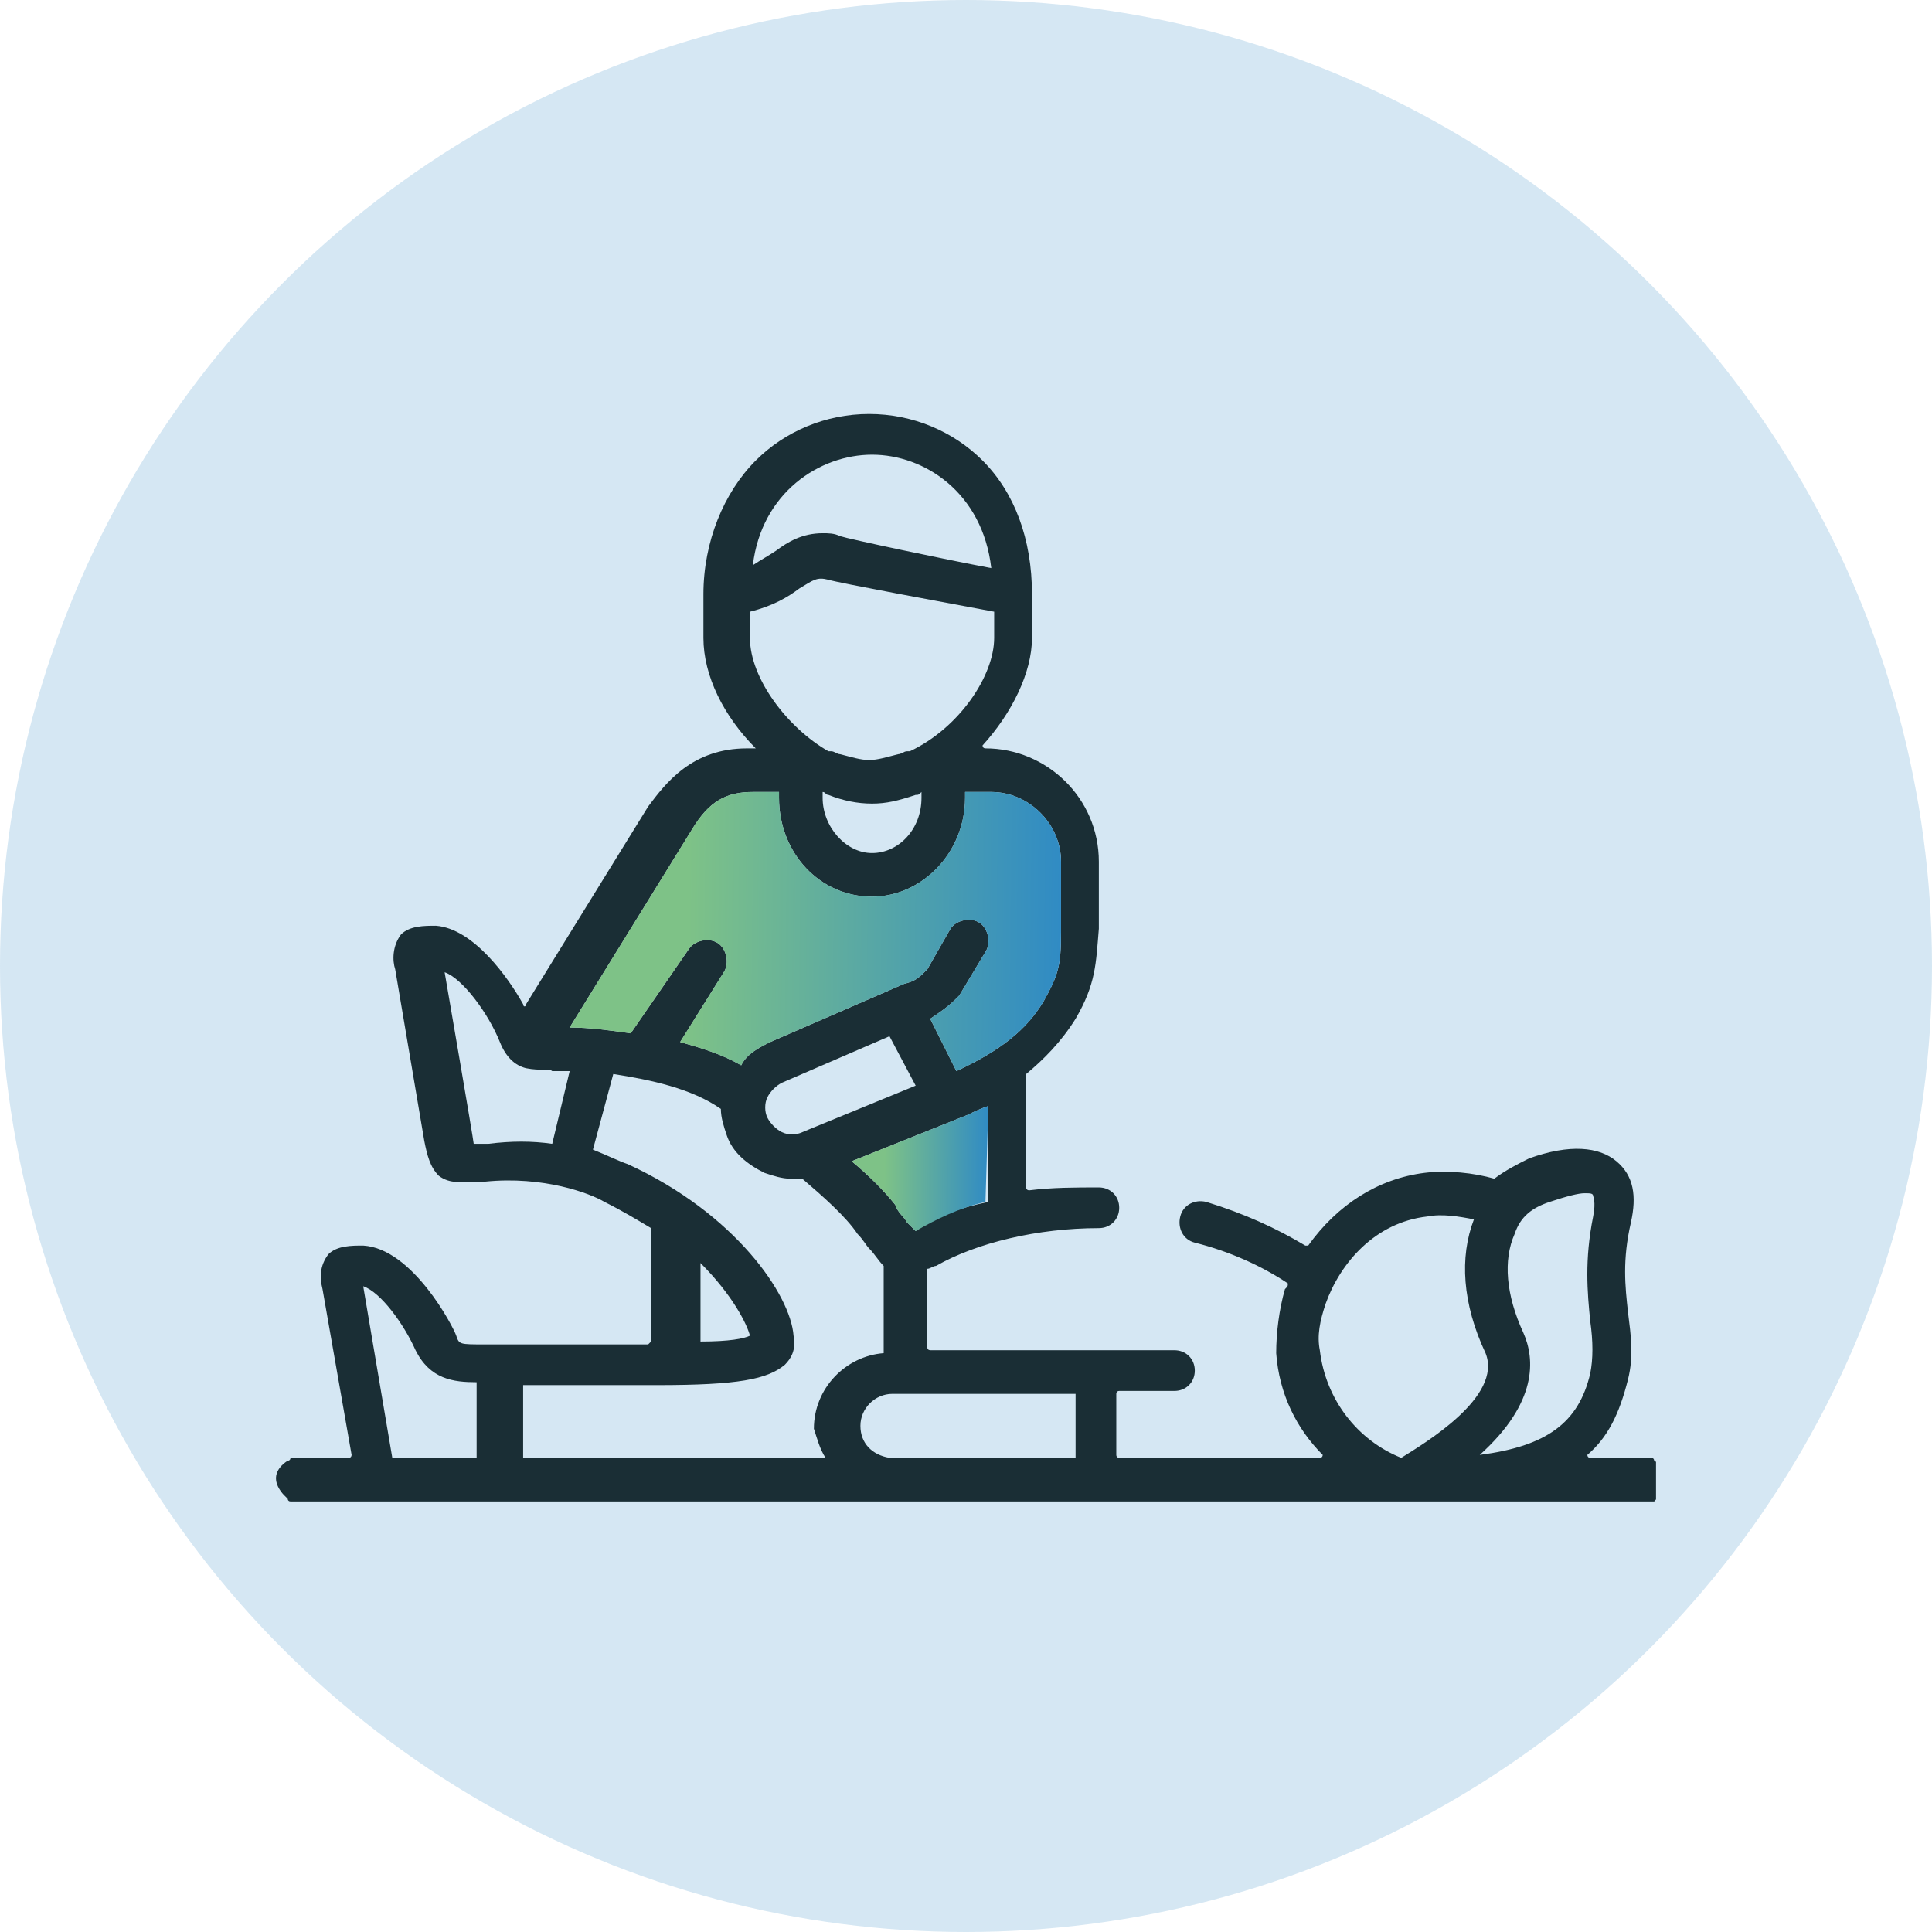
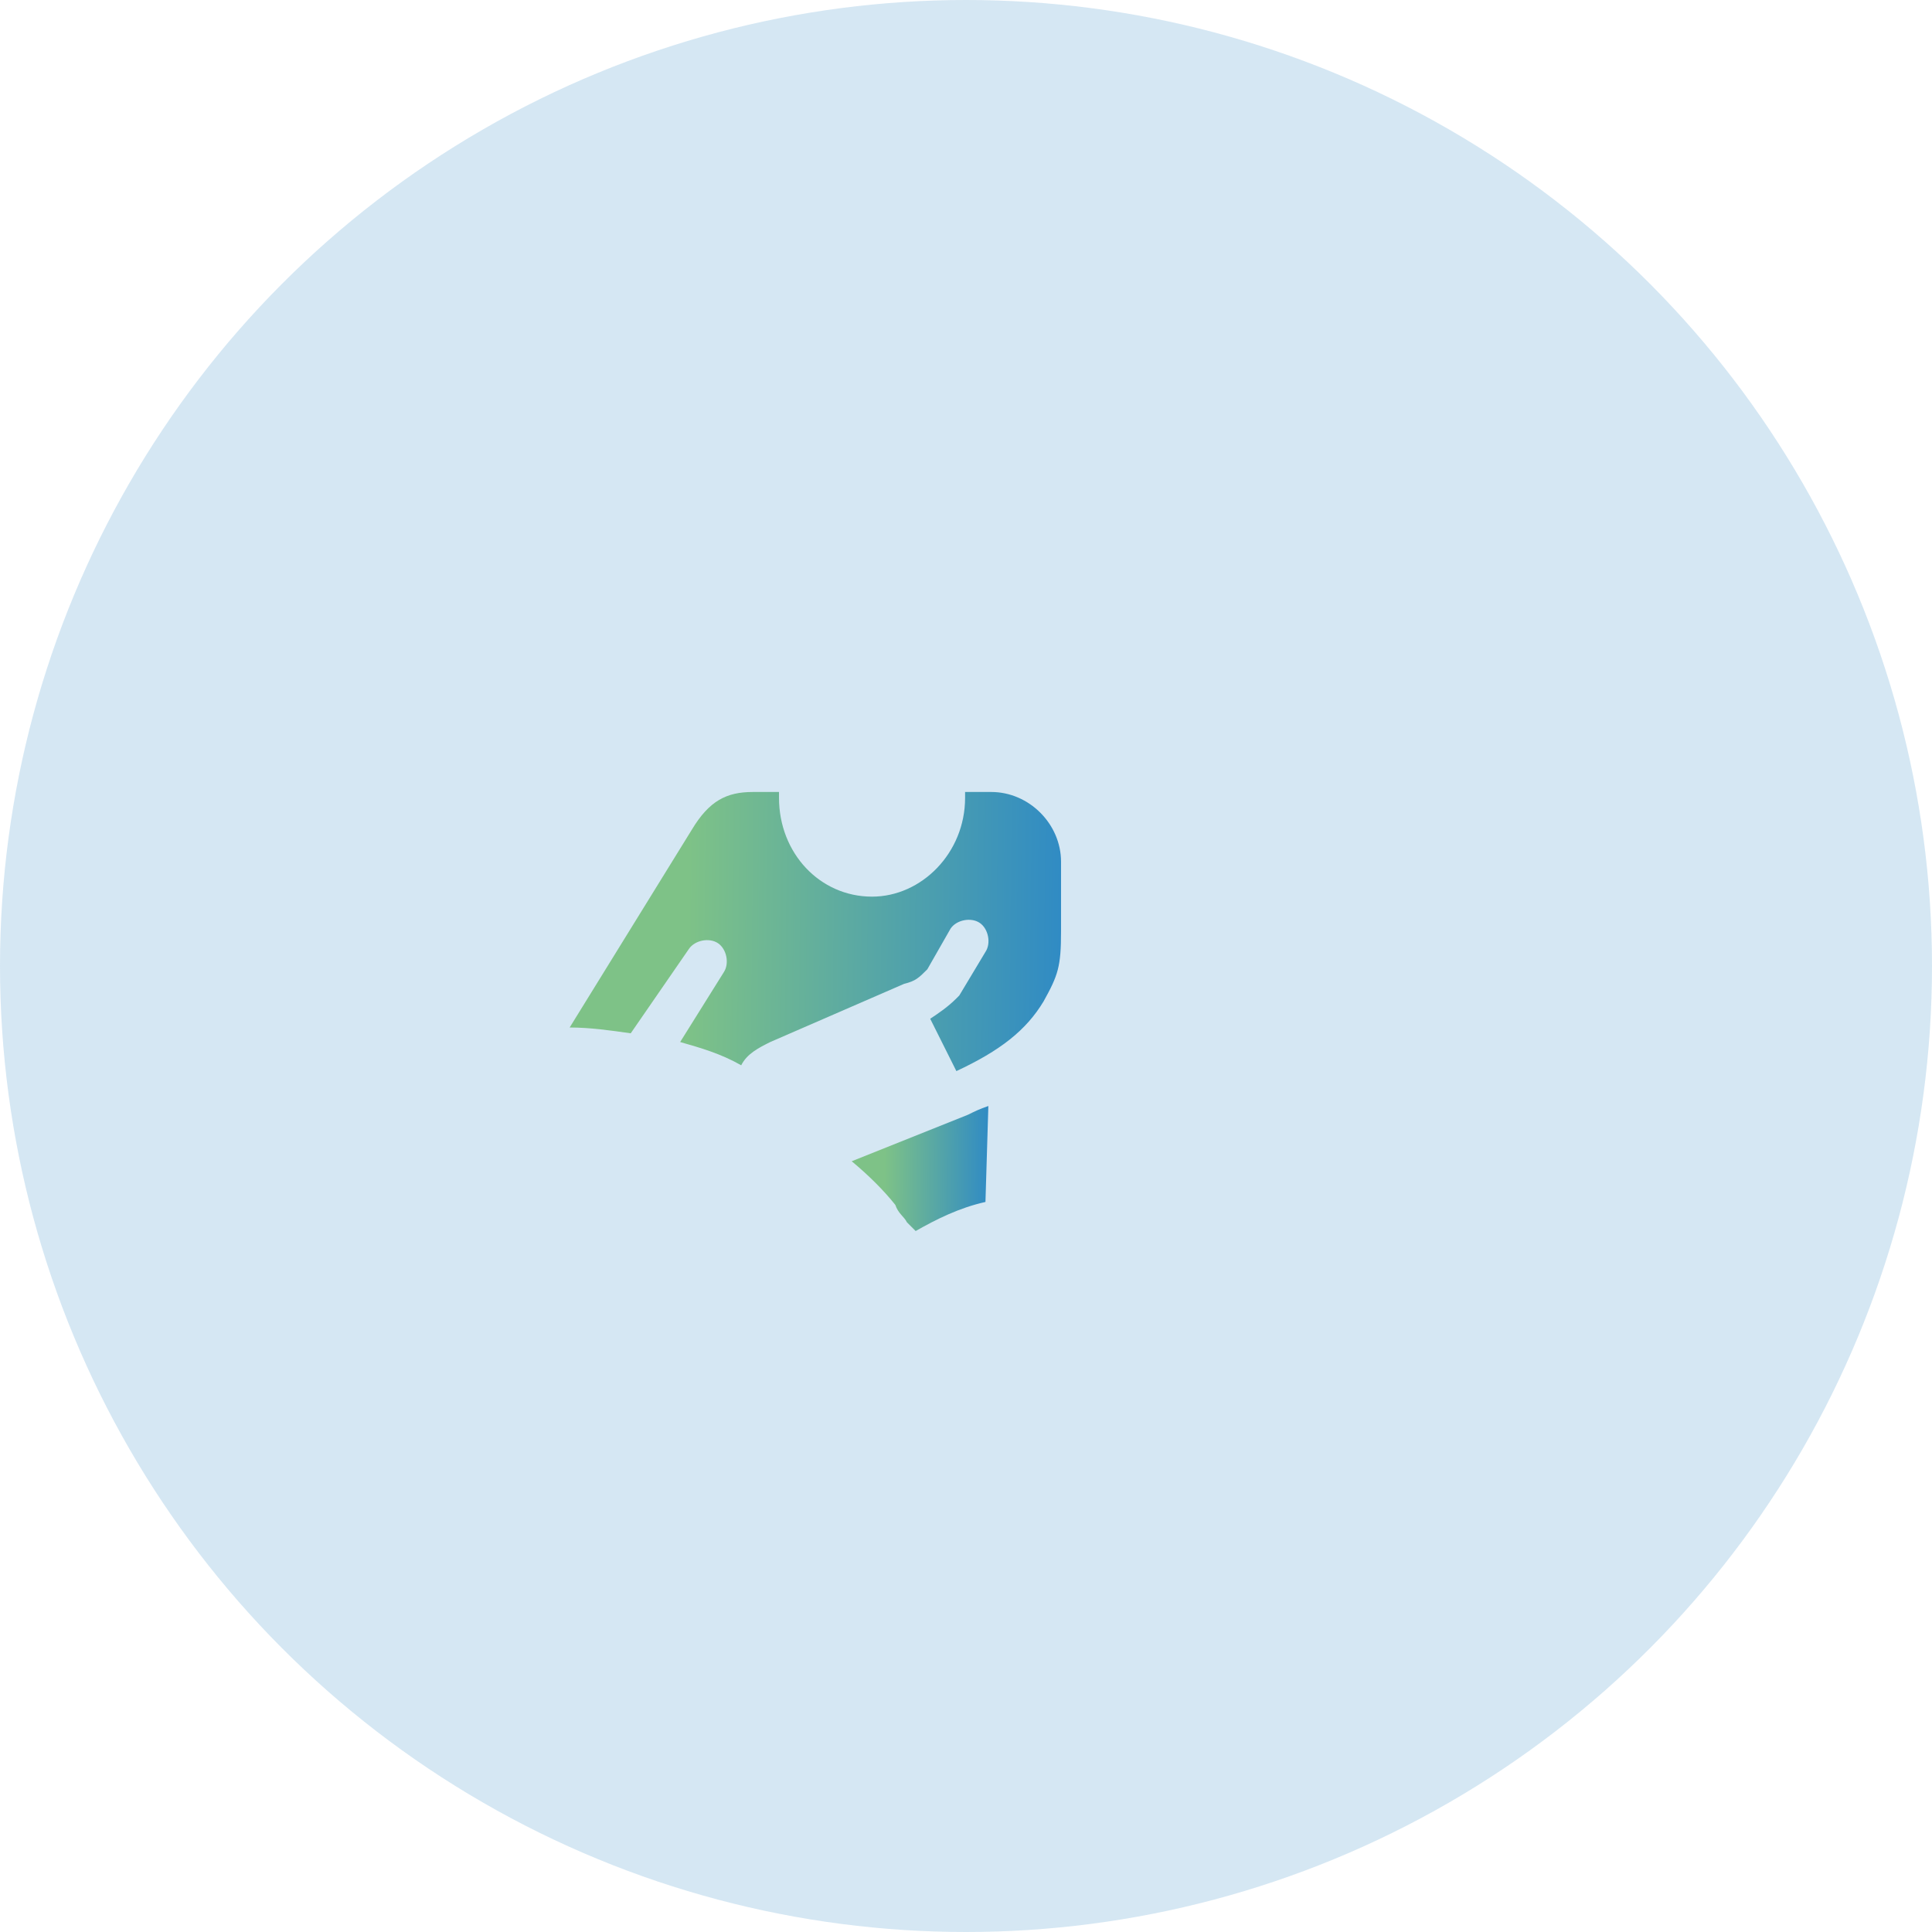
<svg xmlns="http://www.w3.org/2000/svg" width="100" height="100" viewBox="0 0 100 100" fill="none">
  <circle opacity="0.2" cx="50" cy="50" r="50" fill="#308BC4" />
  <g clip-path="url(#clip0_208_889)">
-     <path d="M85.621 77.714C85.621 77.714 86.975 76.36 85.621 75.607C85.621 75.607 85.621 75.457 85.471 75.457H82.31C82.16 75.457 82.16 75.306 82.16 75.306C83.213 74.403 83.815 73.199 84.266 71.393C84.567 70.189 84.417 69.136 84.266 67.932C84.116 66.577 83.966 65.223 84.417 63.267C84.718 61.912 84.567 60.859 83.665 60.106C82.762 59.354 81.257 59.203 79.15 59.956C78.548 60.257 77.946 60.558 77.344 61.009C76.29 60.708 74.936 60.558 73.732 60.708C71.324 61.009 69.217 62.364 67.712 64.471H67.561C66.056 63.568 64.401 62.815 62.444 62.213C61.843 62.062 61.241 62.364 61.09 62.965C60.94 63.568 61.241 64.169 61.843 64.32C63.648 64.772 65.304 65.524 66.658 66.427C66.658 66.577 66.658 66.577 66.508 66.728C66.207 67.781 66.056 68.985 66.056 70.039C66.207 72.146 67.11 73.952 68.464 75.306C68.464 75.306 68.464 75.457 68.314 75.457H57.93C57.93 75.457 57.779 75.457 57.779 75.306V72.146C57.779 72.146 57.779 71.995 57.93 71.995H60.789C61.391 71.995 61.843 71.544 61.843 70.942C61.843 70.34 61.391 69.888 60.789 69.888H48.147C48.147 69.888 47.997 69.888 47.997 69.738V65.674C48.147 65.674 48.298 65.524 48.448 65.524C50.555 64.32 53.716 63.568 56.876 63.568C57.478 63.568 57.93 63.116 57.93 62.514C57.93 61.912 57.478 61.461 56.876 61.461C55.672 61.461 54.468 61.461 53.264 61.611C53.264 61.611 53.114 61.611 53.114 61.461V55.742C53.114 55.742 53.114 55.742 53.114 55.591C54.017 54.839 54.92 53.936 55.672 52.732C56.726 50.926 56.726 49.872 56.876 48.066C56.876 47.765 56.876 47.464 56.876 47.163V44.605C56.876 41.294 54.167 38.736 51.007 38.736C50.856 38.736 50.856 38.585 50.856 38.585C52.361 36.93 53.415 34.823 53.415 33.017V30.759C53.415 27.9 52.512 25.492 50.856 23.836C49.351 22.331 47.244 21.428 44.987 21.428C42.73 21.428 40.623 22.331 39.118 23.836C37.462 25.492 36.409 28.05 36.409 30.759V33.017C36.409 34.973 37.462 37.08 39.118 38.736H38.666C35.807 38.736 34.452 40.541 33.549 41.745L27.228 51.979C27.228 52.13 27.078 52.13 27.078 51.979C26.325 50.625 24.519 48.066 22.563 47.916C21.961 47.916 21.209 47.916 20.757 48.367C20.305 48.969 20.305 49.722 20.456 50.173L21.961 59.053C22.111 59.805 22.262 60.407 22.713 60.859C23.315 61.31 23.917 61.16 24.67 61.16C24.82 61.16 24.971 61.16 25.121 61.16C28.131 60.859 30.539 61.762 31.292 62.213C32.195 62.664 32.947 63.116 33.7 63.568C33.7 63.568 33.7 63.568 33.7 63.718V69.437C33.7 69.437 33.7 69.437 33.549 69.587H25.121C23.767 69.587 23.767 69.587 23.616 69.136C23.466 68.684 21.359 64.621 18.8 64.471C18.199 64.471 17.446 64.471 16.995 64.922C16.543 65.524 16.543 66.126 16.694 66.728L18.199 75.306C18.199 75.306 18.199 75.457 18.048 75.457H15.038C15.038 75.457 15.038 75.607 14.888 75.607C13.533 76.51 14.888 77.564 14.888 77.564C14.888 77.564 14.888 77.714 15.038 77.714H19.553H85.621ZM24.82 75.457H20.305L18.8 66.577C19.703 66.878 20.907 68.534 21.509 69.888C22.262 71.393 23.466 71.544 24.67 71.544V75.457H24.82ZM47.395 63.718C47.244 63.568 47.094 63.417 46.943 63.267C46.793 62.965 46.492 62.815 46.341 62.364C45.739 61.611 44.987 60.859 44.084 60.106L50.104 57.698C50.405 57.548 50.706 57.397 51.157 57.247V62.213C49.652 62.514 48.448 62.965 47.395 63.718ZM41.526 58.601C41.224 58.752 40.773 58.752 40.472 58.601C40.171 58.451 39.87 58.15 39.72 57.849C39.569 57.548 39.569 57.096 39.72 56.795C39.87 56.494 40.171 56.193 40.472 56.043L46.04 53.635L47.395 56.193L41.526 58.601ZM45.137 23.535C47.846 23.535 50.856 25.492 51.308 29.405C48.9 28.953 43.934 27.9 43.482 27.749C43.181 27.599 42.88 27.599 42.579 27.599C41.526 27.599 40.773 28.05 40.171 28.502C39.72 28.803 39.419 28.953 38.967 29.254C39.419 25.492 42.428 23.535 45.137 23.535ZM38.817 33.017V31.662C40.021 31.361 40.773 30.91 41.375 30.458C42.127 30.007 42.278 29.856 42.88 30.007C43.331 30.157 49.05 31.211 51.458 31.662V33.017C51.458 34.973 49.652 37.682 47.094 38.886C47.094 38.886 47.094 38.886 46.943 38.886C46.793 38.886 46.642 39.037 46.492 39.037C45.89 39.187 45.438 39.338 44.987 39.338C44.535 39.338 44.084 39.187 43.482 39.037C43.331 39.037 43.181 38.886 43.031 38.886C43.031 38.886 43.031 38.886 42.88 38.886C40.773 37.682 38.817 35.124 38.817 33.017ZM47.696 40.993V41.294C47.696 42.95 46.492 44.154 45.137 44.154C43.783 44.154 42.579 42.799 42.579 41.294V40.993C42.73 40.993 42.73 41.144 42.88 41.144C43.633 41.444 44.385 41.595 45.137 41.595C45.89 41.595 46.492 41.444 47.395 41.144C47.545 41.144 47.545 41.144 47.696 40.993ZM35.807 42.95C36.71 41.444 37.613 40.993 38.967 40.993H40.322V41.294C40.322 44.154 42.428 46.411 45.137 46.411C47.696 46.411 49.953 44.154 49.953 41.294V40.993H51.308C53.264 40.993 54.92 42.648 54.92 44.605V47.314C54.92 47.615 54.92 47.916 54.92 48.217C54.92 50.023 54.769 50.474 54.017 51.829C53.114 53.334 51.759 54.387 49.502 55.441L48.147 52.732C48.599 52.431 49.05 52.13 49.502 51.678L49.652 51.528L51.007 49.27C51.308 48.819 51.157 48.066 50.706 47.765C50.254 47.464 49.502 47.615 49.201 48.066L47.997 50.173C47.545 50.625 47.395 50.775 46.793 50.926L39.87 53.936C39.268 54.237 38.666 54.538 38.365 55.14C37.312 54.538 36.258 54.237 35.205 53.936L37.462 50.324C37.763 49.872 37.613 49.12 37.161 48.819C36.71 48.518 35.957 48.668 35.656 49.12L32.646 53.484C31.593 53.334 30.539 53.183 29.486 53.183L35.807 42.95ZM28.583 59.203C27.529 59.053 26.476 59.053 25.272 59.203C25.121 59.203 24.67 59.203 24.519 59.203C24.519 59.053 23.014 50.324 23.014 50.324C23.917 50.625 25.272 52.431 25.874 53.936C26.175 54.688 26.626 55.14 27.228 55.29C27.981 55.441 28.432 55.29 28.583 55.441C28.884 55.441 29.185 55.441 29.486 55.441L28.583 59.203ZM42.73 75.457H27.078V71.694H34.001C38.215 71.694 39.72 71.393 40.623 70.641C40.923 70.34 41.224 69.888 41.074 69.136C40.923 67.029 38.064 62.815 32.496 60.257C32.044 60.106 31.442 59.805 30.69 59.504L31.743 55.591C33.7 55.892 35.807 56.344 37.312 57.397C37.312 57.849 37.462 58.3 37.613 58.752C37.914 59.655 38.666 60.257 39.569 60.708C40.021 60.859 40.472 61.009 40.923 61.009C41.074 61.009 41.375 61.009 41.526 61.009C42.579 61.912 43.783 62.965 44.385 63.868C44.686 64.169 44.836 64.471 44.987 64.621C45.288 64.922 45.438 65.223 45.739 65.524V70.039C43.783 70.189 42.127 71.845 42.127 73.952C42.278 74.403 42.428 75.005 42.73 75.457ZM36.258 69.437V65.374C37.914 67.029 38.666 68.534 38.817 69.136C38.516 69.286 37.763 69.437 36.258 69.437ZM55.672 75.457H46.04C45.137 75.306 44.535 74.704 44.535 73.801C44.535 72.898 45.288 72.146 46.191 72.146H55.672V75.457ZM72.528 75.457C70.27 74.554 68.615 72.447 68.314 69.888C68.163 69.136 68.314 68.383 68.615 67.48C69.367 65.374 71.173 63.267 73.882 62.965C74.635 62.815 75.538 62.965 76.29 63.116C75.538 65.073 75.688 67.48 76.892 70.039C77.795 72.296 73.732 74.704 72.528 75.457ZM76.591 75.306C79.601 72.597 79.451 70.34 78.849 68.985C77.946 67.029 77.795 65.223 78.397 63.868C78.698 62.965 79.3 62.514 80.203 62.213C81.106 61.912 81.708 61.762 82.009 61.762C82.31 61.762 82.461 61.762 82.461 61.912C82.461 61.912 82.611 62.213 82.461 62.965C82.009 65.223 82.16 66.878 82.31 68.383C82.461 69.437 82.461 70.34 82.31 71.092C81.708 73.651 80.053 74.855 76.591 75.306Z" fill="#1A2E35" />
    <path d="M35.806 42.949C36.709 41.444 37.612 40.993 38.967 40.993H40.321V41.294C40.321 44.153 42.428 46.41 45.137 46.41C47.696 46.41 49.953 44.153 49.953 41.294V40.993H51.308C53.264 40.993 54.919 42.648 54.919 44.605V47.313C54.919 47.614 54.919 47.916 54.919 48.217C54.919 50.023 54.769 50.474 54.017 51.828C53.114 53.333 51.759 54.387 49.502 55.44L48.147 52.731C48.599 52.43 49.05 52.129 49.502 51.678L49.652 51.527L51.007 49.27C51.308 48.819 51.157 48.066 50.706 47.765C50.254 47.464 49.502 47.614 49.201 48.066L47.997 50.173C47.545 50.624 47.395 50.775 46.793 50.925L39.87 53.935C39.268 54.236 38.666 54.537 38.365 55.139C37.311 54.537 36.258 54.236 35.205 53.935L37.462 50.324C37.763 49.872 37.612 49.12 37.161 48.819C36.709 48.517 35.957 48.668 35.656 49.12L32.646 53.484C31.593 53.333 30.539 53.183 29.486 53.183L35.806 42.949Z" fill="url(#paint0_linear_208_889)" />
    <path d="M51.007 62.213C49.652 62.514 48.448 63.116 47.395 63.718C47.244 63.567 47.094 63.417 46.943 63.266C46.793 62.965 46.492 62.815 46.341 62.364C45.739 61.611 44.987 60.858 44.084 60.106L50.104 57.698C50.405 57.548 50.706 57.397 51.157 57.247L51.007 62.213Z" fill="url(#paint1_linear_208_889)" />
  </g>
  <defs>
    <linearGradient id="paint0_linear_208_889" x1="29.486" y1="47.686" x2="54.922" y2="47.977" gradientUnits="userSpaceOnUse">
      <stop offset="0.24" stop-color="#7EC287" />
      <stop offset="1" stop-color="#308BC4" />
    </linearGradient>
    <linearGradient id="paint1_linear_208_889" x1="44.084" y1="60.245" x2="51.159" y2="60.295" gradientUnits="userSpaceOnUse">
      <stop offset="0.24" stop-color="#7EC287" />
      <stop offset="1" stop-color="#308BC4" />
    </linearGradient>
    <clipPath id="clip0_208_889">
      <rect width="71.429" height="71.429" fill="white" transform="translate(14.286 14.286)" />
    </clipPath>
  </defs>
</svg>